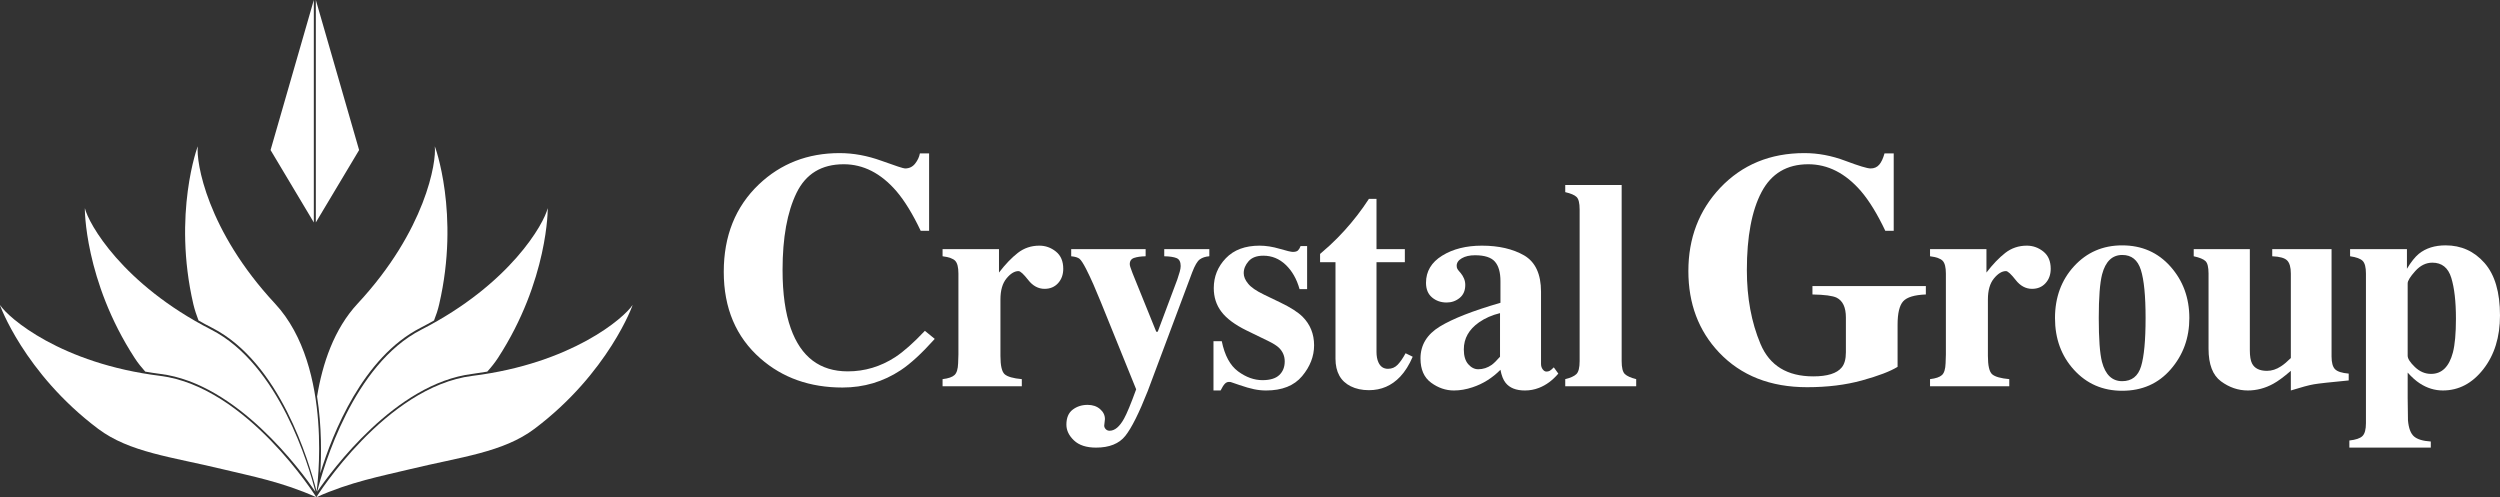
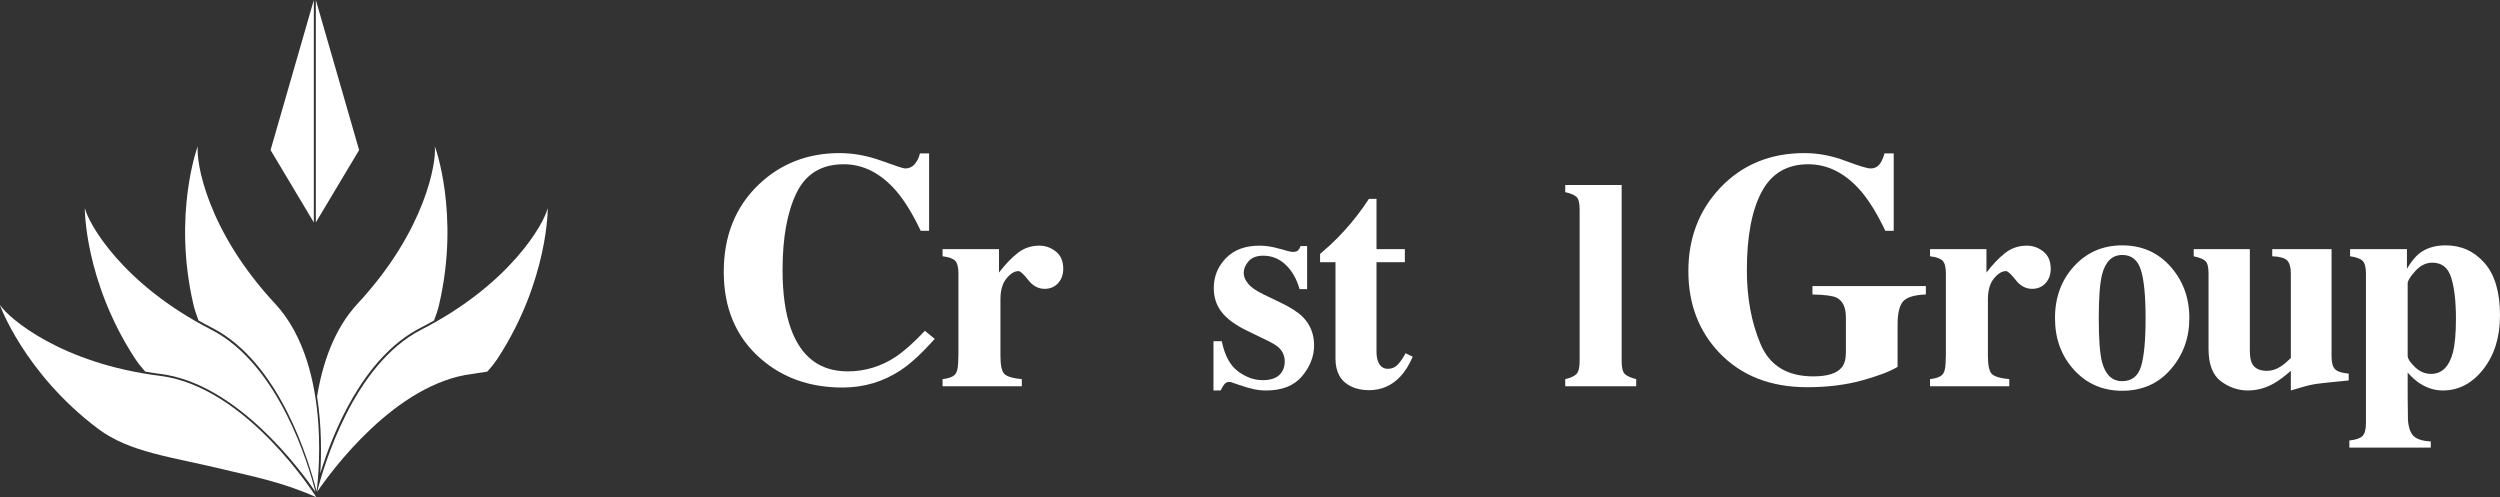
<svg xmlns="http://www.w3.org/2000/svg" id="b" data-name="レイヤー 2" width="805.313" height="160.164" viewBox="0 0 805.313 160.164">
  <rect x="0" y="0" width="805.313" height="160.164" fill="#333333" stroke="none" />
  <defs>
    <style>
      .d {
        fill: #fff;
      }
    </style>
  </defs>
  <g id="c" data-name="レイヤー 1">
    <g>
-       <path class="d" d="M172.188,138.117c-10.141,7.624-23.628,9.033-40.123,13.021-9.173,2.219-19.181,4.091-30.173,9.026,0,0,22.285-35.604,50.272-39.086,32.008-3.977,48.921-18.693,51.6-22.828,.235-.33-7.727,21.922-31.575,39.867Z" />
      <path class="d" d="M31.587,138.117c10.148,7.624,23.628,9.033,40.109,13.021,9.18,2.219,19.196,4.091,30.195,9.026,0,0-22.322-35.604-50.294-39.086C19.597,117.102,2.676,102.385,.005,98.25c-.228-.33,7.727,21.922,31.582,39.867Z" />
      <path class="d" d="M152.097,120.451c1.68-.227,3.28-.469,4.865-.741,1.233-1.365,2.392-2.799,3.412-4.359,16.275-25.003,16.136-48.65,16.041-48.276-1.108,4.825-11.975,24.417-40.688,39.115-21.955,11.223-31.538,44.181-33.563,52.245,4.579-6.732,25.213-34.914,49.934-37.984Z" />
      <path class="d" d="M46.791,119.71c1.6,.272,3.207,.532,4.88,.741,24.707,3.071,45.341,31.252,49.956,37.984-2.055-8.064-11.616-41.022-33.6-52.245-28.698-14.698-39.559-34.29-40.681-39.115-.081-.374-.22,23.272,16.055,48.276,1.005,1.56,2.172,2.994,3.39,4.359Z" />
      <path class="d" d="M88.595,97.799c-21.977-23.599-25.492-45.756-24.875-50.646,.037-.393-8.174,21.767-1.438,50.836,.433,1.809,1.013,3.548,1.666,5.247,1.424,.804,2.862,1.592,4.396,2.371,21.867,11.194,31.208,43.154,33.637,52.671,0,0,5.812-39.819-13.384-60.478Z" />
      <path class="d" d="M140.055,47.153c.602,4.89-2.899,27.047-24.853,50.646-7.624,8.189-11.345,19.397-13.062,29.923,1.541,9.825,1.387,19.042,1.027,24.755,4.007-13.025,13.737-37.383,32.272-46.871,1.526-.778,2.957-1.567,4.373-2.371,.675-1.699,1.262-3.437,1.666-5.247,6.743-29.069-1.468-51.229-1.424-50.836Z" />
      <polygon class="d" points="101.737 0 101.737 71.658 115.679 48.338 101.737 0" />
      <polygon class="d" points="101.091 71.658 101.091 0 87.156 48.338 101.091 71.658" />
    </g>
    <g>
      <path class="d" d="M283.934,51.79c4.545,1.648,7.077,2.473,7.598,2.473,1.354,0,2.438-.521,3.253-1.562,.814-1.041,1.327-2.134,1.535-3.278h2.966v24.927h-2.706c-2.564-5.412-5.18-9.679-7.849-12.802-4.99-5.759-10.639-8.639-16.945-8.639-7.14,0-12.208,3.079-15.205,9.237-2.997,6.159-4.496,14.424-4.496,24.798,0,7.633,.884,13.912,2.651,18.839,3.291,9.229,9.409,13.843,18.35,13.843,5.476,0,10.569-1.526,15.282-4.58,2.703-1.77,5.892-4.597,9.565-8.482l3.175,2.603c-4.164,4.649-7.824,8.014-10.981,10.096-5.62,3.712-11.865,5.568-18.734,5.568-10.513,0-19.325-3.123-26.437-9.367-7.877-6.904-11.813-16.202-11.813-27.895,0-11.587,3.764-20.973,11.293-28.154,7.077-6.73,15.75-10.096,26.021-10.096,4.44,0,8.933,.824,13.479,2.472Z" />
      <path class="d" d="M303.624,122.129c1.842-.218,3.121-.656,3.84-1.312s1.108-1.92,1.171-3.794l.094-2.811v-26.088c0-2.016-.344-3.385-1.03-4.109-.688-.725-2.045-1.212-4.074-1.464v-2.295h18.172v7.54c2.034-2.653,4.053-4.761,6.056-6.322s4.319-2.342,6.948-2.342c1.972,0,3.747,.632,5.327,1.896,1.581,1.265,2.371,3.114,2.371,5.55,0,1.874-.556,3.42-1.667,4.638-1.11,1.218-2.559,1.826-4.342,1.826-2.034,0-3.795-.952-5.281-2.857-1.487-1.903-2.528-2.856-3.122-2.856-1.284,0-2.575,.789-3.873,2.365-1.299,1.577-1.948,3.836-1.948,6.777v18.163c0,3.165,.46,5.144,1.382,5.935,.921,.792,2.755,1.312,5.503,1.56v2.295h-25.525v-2.295Z" />
-       <path class="d" d="M345.535,131.964c1.346-1.03,2.949-1.546,4.811-1.546,1.628,0,2.966,.452,4.012,1.358,1.047,.905,1.571,1.982,1.571,3.231l-.234,2.107c0,.406,.164,.78,.492,1.125,.328,.343,.743,.515,1.243,.515,1.668,0,3.22-1.301,4.655-3.902,.9-1.605,2.201-4.753,3.904-9.441l-11.372-28.083c-.812-2.002-1.601-3.879-2.365-5.63-.766-1.751-1.569-3.455-2.412-5.113-.875-1.688-1.562-2.752-2.062-3.189-.499-.438-1.404-.72-2.716-.845v-2.295h23.977v2.295c-1.5,.031-2.727,.203-3.68,.516s-1.429,.984-1.429,2.016c0,.22,.054,.517,.163,.892,.109,.374,.352,1.046,.727,2.016l7.641,18.87h.477l6.313-16.854c.312-.938,.569-1.758,.772-2.461s.305-1.321,.305-1.853c0-1.344-.445-2.194-1.335-2.555-.891-.359-2.21-.555-3.959-.586v-2.295h14.523v2.295c-1.249,.094-2.271,.43-3.068,1.007-.796,.578-1.615,1.976-2.459,4.191l-14.332,38.267c-2.787,7.056-5.185,11.85-7.192,14.379s-5.151,3.794-9.433,3.794c-3.119,0-5.492-.773-7.118-2.318-1.626-1.546-2.438-3.24-2.438-5.082,0-2.187,.673-3.794,2.019-4.824Z" />
      <path class="d" d="M390.892,109.904h2.67c.937,4.59,2.685,7.83,5.245,9.719,2.561,1.89,5.184,2.834,7.869,2.834,2.466,0,4.277-.555,5.433-1.663s1.733-2.568,1.733-4.379c0-1.717-.625-3.186-1.874-4.403-.687-.655-1.796-1.358-3.325-2.107l-7.119-3.466c-3.747-1.842-6.433-3.841-8.056-5.995-1.655-2.154-2.482-4.699-2.482-7.635,0-3.715,1.295-6.924,3.888-9.625,2.591-2.7,6.213-4.051,10.866-4.051,2.029,0,4.184,.336,6.463,1.007,2.279,.672,3.7,1.007,4.263,1.007,.78,0,1.335-.164,1.662-.492,.328-.327,.602-.788,.82-1.381h2.107v13.863h-2.436c-.906-3.247-2.389-5.854-4.449-7.822-2.062-1.967-4.466-2.95-7.213-2.95-2.124,0-3.709,.594-4.754,1.779-1.047,1.188-1.569,2.468-1.569,3.841,0,1.124,.468,2.248,1.405,3.372,.905,1.156,2.623,2.343,5.151,3.561l5.246,2.528c3.247,1.562,5.62,3.076,7.119,4.544,2.498,2.498,3.747,5.573,3.747,9.227,0,3.56-1.288,6.878-3.864,9.953s-6.439,4.613-11.592,4.613c-1.281,0-2.568-.134-3.864-.398-1.296-.266-2.896-.726-4.801-1.382l-1.64-.562c-.593-.219-.96-.344-1.101-.375-.141-.03-.32-.047-.538-.047-.531,0-.992,.211-1.382,.633-.391,.421-.836,1.131-1.335,2.131h-2.295v-15.878Z" />
      <path class="d" d="M425.23,84.471v-2.67c.843-.779,1.889-1.701,3.138-2.763,1.654-1.53,3.216-3.106,4.684-4.73,2.904-3.186,5.542-6.604,7.916-10.258h2.436v16.206h9.133v4.215h-9.133v28.852c0,1.343,.202,2.467,.608,3.372,.624,1.405,1.654,2.108,3.092,2.108,1.248,0,2.295-.445,3.138-1.335s1.687-2.115,2.529-3.677l2.295,1.124c-1.123,2.623-2.465,4.762-4.024,6.417-2.745,2.903-6.099,4.355-10.06,4.355-2.247,0-4.212-.422-5.896-1.265-3.245-1.623-4.875-4.574-4.891-8.853v-31.1h-4.965Z" />
-       <path class="d" d="M463.802,105.186c4.152-2.533,10.662-5.082,19.531-7.647v-6.979c0-2.841-.602-4.941-1.804-6.3s-3.333-2.037-6.394-2.037c-1.717,0-3.131,.32-4.238,.96-1.108,.641-1.663,1.445-1.663,2.412,0,.375,.062,.688,.188,.937,.125,.251,.312,.516,.562,.797l.562,.655c.438,.531,.788,1.117,1.054,1.757,.266,.641,.398,1.319,.398,2.037,0,1.812-.602,3.208-1.804,4.192-1.202,.983-2.599,1.475-4.191,1.475-1.843,0-3.412-.544-4.707-1.635-1.296-1.09-1.944-2.663-1.944-4.719,0-3.675,1.733-6.587,5.199-8.735,3.466-2.149,7.729-3.224,12.787-3.224,5.433,0,9.976,1.046,13.629,3.138,3.622,2.124,5.434,6.026,5.434,11.709v23.231c0,.688,.179,1.272,.538,1.757,.358,.484,.757,.726,1.194,.726,.375,0,.71-.07,1.007-.211s.757-.522,1.382-1.147l1.452,2.014c-1.873,2.187-3.95,3.717-6.229,4.591-1.437,.562-2.95,.843-4.543,.843-2.842,0-4.918-.829-6.229-2.487-.749-.938-1.296-2.33-1.639-4.176-2.654,2.659-5.652,4.535-8.993,5.63-2.03,.688-4.028,1.033-5.995,1.033-2.623,0-5.074-.837-7.354-2.51s-3.419-4.276-3.419-7.812c0-4.316,2.076-7.74,6.229-10.274Zm16.721,12.349c.749-.563,1.64-1.439,2.67-2.63v-14.04c-2.561,.626-4.81,1.611-6.745,2.958-3.278,2.286-4.918,5.197-4.918,8.734,0,2.098,.476,3.687,1.429,4.767,.952,1.08,2.021,1.62,3.209,1.62,1.561,0,3.013-.47,4.355-1.409Z" />
      <path class="d" d="M504.203,122.129c1.686-.405,2.88-.944,3.583-1.616,.702-.671,1.054-2.068,1.054-4.191v-48.852c0-2.049-.328-3.388-.983-4.019-.656-.631-1.874-1.148-3.653-1.555v-2.295h18.173v56.72c0,2.123,.343,3.513,1.03,4.168,.687,.656,1.904,1.203,3.653,1.64v2.295h-22.856v-2.295Z" />
      <path class="d" d="M554.121,60.506c7.077-7.459,16.115-11.188,27.113-11.188,4.405,0,8.795,.824,13.166,2.472,4.372,1.648,7.095,2.473,8.171,2.473,1.145,0,2.063-.398,2.758-1.197,.694-.798,1.267-2.012,1.718-3.643h2.966v24.927h-2.706c-2.567-5.412-5.187-9.679-7.857-12.802-4.996-5.759-10.651-8.639-16.966-8.639-6.869,0-11.883,2.984-15.04,8.951-3.157,5.968-4.735,14.363-4.735,25.188,0,8.882,1.465,16.802,4.397,23.757,2.932,6.957,8.595,10.435,16.991,10.435,4.545,0,7.598-.954,9.159-2.862,.901-1.075,1.354-2.706,1.354-4.892v-11.241c0-3.227-.989-5.343-2.967-6.349-1.284-.625-3.886-.972-7.806-1.041v-2.706h36.532v2.706c-3.678,.139-6.114,.876-7.312,2.212s-1.796,3.843-1.796,7.52v13.583c-2.359,1.457-6.176,2.914-11.448,4.371-5.274,1.457-11.172,2.186-17.694,2.186-11.831,0-21.285-3.729-28.362-11.188-6.592-6.974-9.888-15.717-9.888-26.229,0-10.616,3.417-19.55,10.252-26.802Z" />
      <path class="d" d="M621.712,122.129c1.842-.218,3.121-.656,3.84-1.312s1.108-1.92,1.171-3.794l.094-2.811v-26.088c0-2.016-.344-3.385-1.03-4.109-.688-.725-2.045-1.212-4.074-1.464v-2.295h18.172v7.54c2.034-2.653,4.053-4.761,6.056-6.322s4.319-2.342,6.948-2.342c1.972,0,3.747,.632,5.327,1.896,1.581,1.265,2.371,3.114,2.371,5.55,0,1.874-.556,3.42-1.667,4.638-1.11,1.218-2.559,1.826-4.342,1.826-2.034,0-3.795-.952-5.281-2.857-1.487-1.903-2.528-2.856-3.122-2.856-1.284,0-2.575,.789-3.873,2.365-1.299,1.577-1.948,3.836-1.948,6.777v18.163c0,3.165,.46,5.144,1.382,5.935,.921,.792,2.755,1.312,5.503,1.56v2.295h-25.525v-2.295Z" />
      <path class="d" d="M668.125,85.736c4.105-4.465,9.266-6.697,15.479-6.697,6.339,0,11.529,2.279,15.573,6.838,4.044,4.56,6.065,10.086,6.065,16.58,0,6.401-1.998,11.905-5.995,16.511s-9.211,6.908-15.644,6.908c-6.245,0-11.412-2.24-15.503-6.722-4.091-4.479-6.136-10.046-6.136-16.697s2.053-12.255,6.159-16.721Zm8.97,30.819c1.093,4.152,3.262,6.229,6.51,6.229,3.092,0,5.121-1.592,6.089-4.777,.968-3.185,1.452-8.367,1.452-15.55s-.508-12.325-1.522-15.526c-1.015-3.2-3.005-4.801-5.972-4.801-3.248,0-5.418,2.077-6.51,6.229-.719,2.779-1.077,7.479-1.077,14.098,0,6.714,.343,11.413,1.03,14.099Z" />
      <path class="d" d="M724.73,80.256v32.552c0,1.937,.234,3.356,.702,4.262,.812,1.593,2.42,2.389,4.824,2.389,1.529,0,3.028-.483,4.496-1.452,.844-.53,1.904-1.42,3.186-2.669v-27.213c0-2.016-.398-3.424-1.194-4.227-.797-.803-2.397-1.252-4.801-1.347v-2.295h19.109v34.565c0,1.981,.375,3.353,1.124,4.11,.749,.759,2.217,1.23,4.402,1.416v2.202c-5.933,.562-9.672,.976-11.217,1.241-1.546,.266-4.021,.929-7.424,1.99v-6.323c-2.28,1.967-4.169,3.357-5.668,4.169-2.622,1.436-5.355,2.154-8.196,2.154-3.091,0-5.972-.983-8.642-2.951-2.669-1.967-4.004-5.464-4.004-10.491v-24.215c0-2.049-.328-3.389-.983-4.02-.656-.63-1.921-1.147-3.794-1.554v-2.295h18.079Z" />
      <path class="d" d="M756.79,141.893c2.061-.219,3.466-.694,4.215-1.428,.749-.734,1.124-2.116,1.124-4.146v-48.195c0-2.016-.352-3.377-1.054-4.086-.702-.708-2.054-1.203-4.052-1.487v-2.295h18.313v6.322c1.312-2.185,2.592-3.793,3.841-4.824,2.248-1.811,5.12-2.716,8.618-2.716,5.026,0,9.203,1.89,12.528,5.667,3.326,3.778,4.988,9.414,4.988,16.908,0,6.963-1.788,12.732-5.362,17.307-3.576,4.574-7.924,6.861-13.044,6.861-2.623,0-5.105-.766-7.447-2.295-1.249-.812-2.546-1.968-3.888-3.466v8.103c.03,4.309,.062,6.729,.094,7.26,.218,2.529,.866,4.262,1.943,5.199,1.077,.937,2.881,1.482,5.41,1.639v1.968h-26.229v-2.296Zm33.348-28.336c.655-2.529,.983-6.166,.983-10.913,0-5.495-.5-9.874-1.499-13.138-.999-3.263-3.028-4.895-6.089-4.895-2.061,0-3.903,.906-5.526,2.717-1.624,1.812-2.436,3.122-2.436,3.935v23.324c0,.937,.772,2.147,2.318,3.63,1.546,1.483,3.286,2.225,5.223,2.225,3.466,0,5.808-2.295,7.025-6.885Z" />
    </g>
  </g>
</svg>